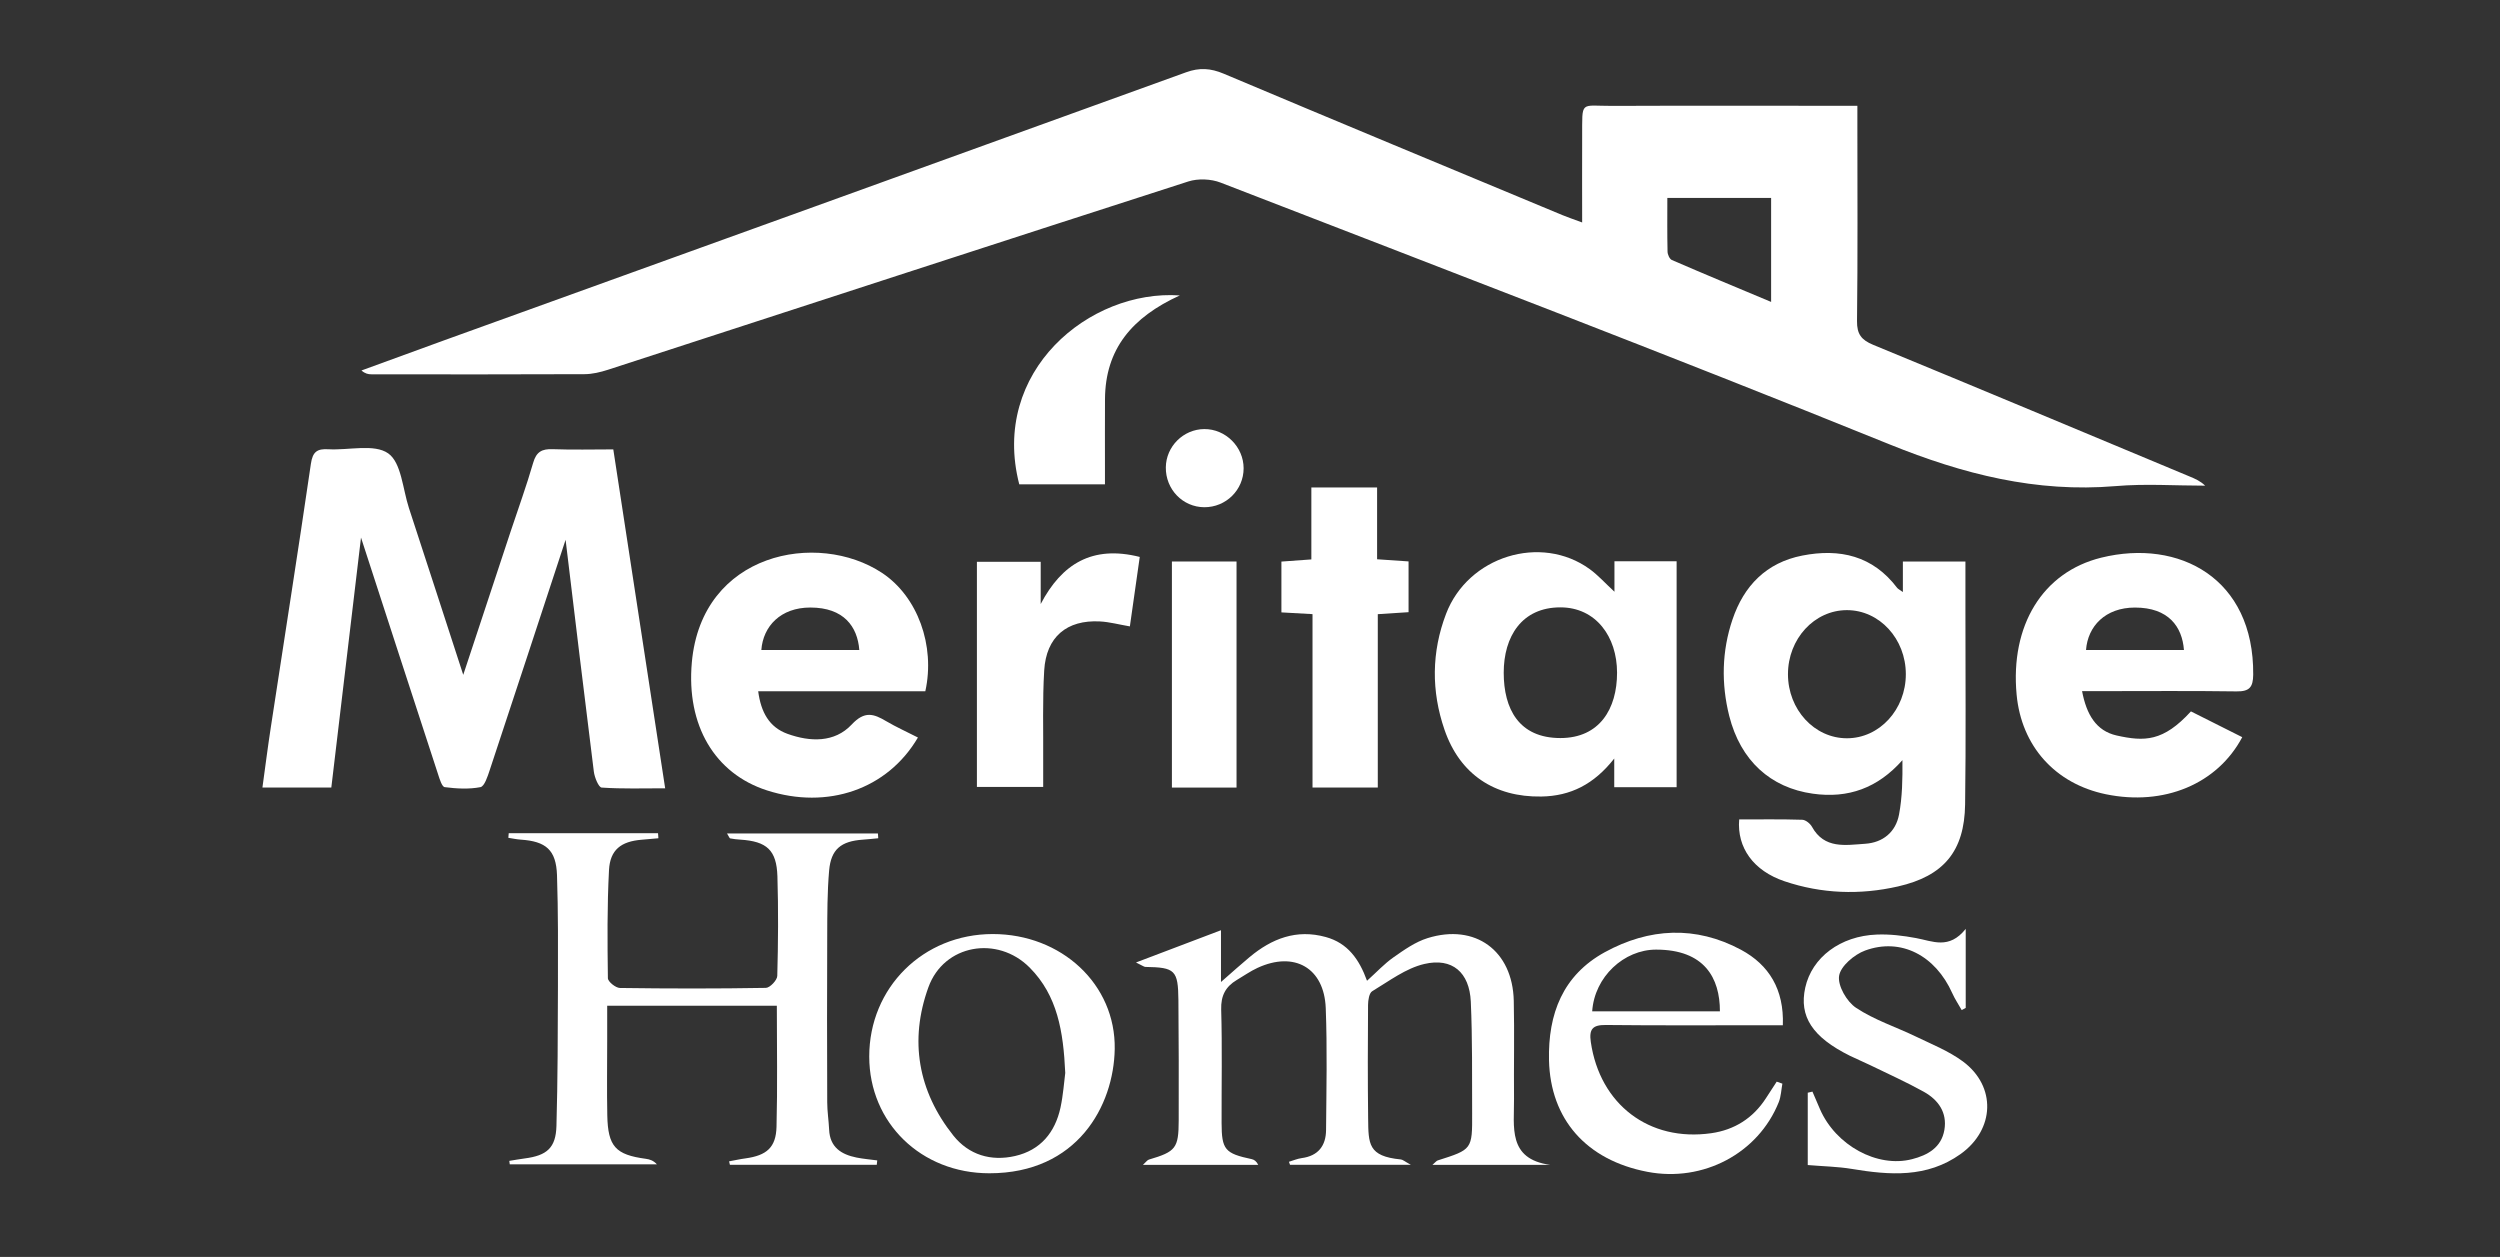
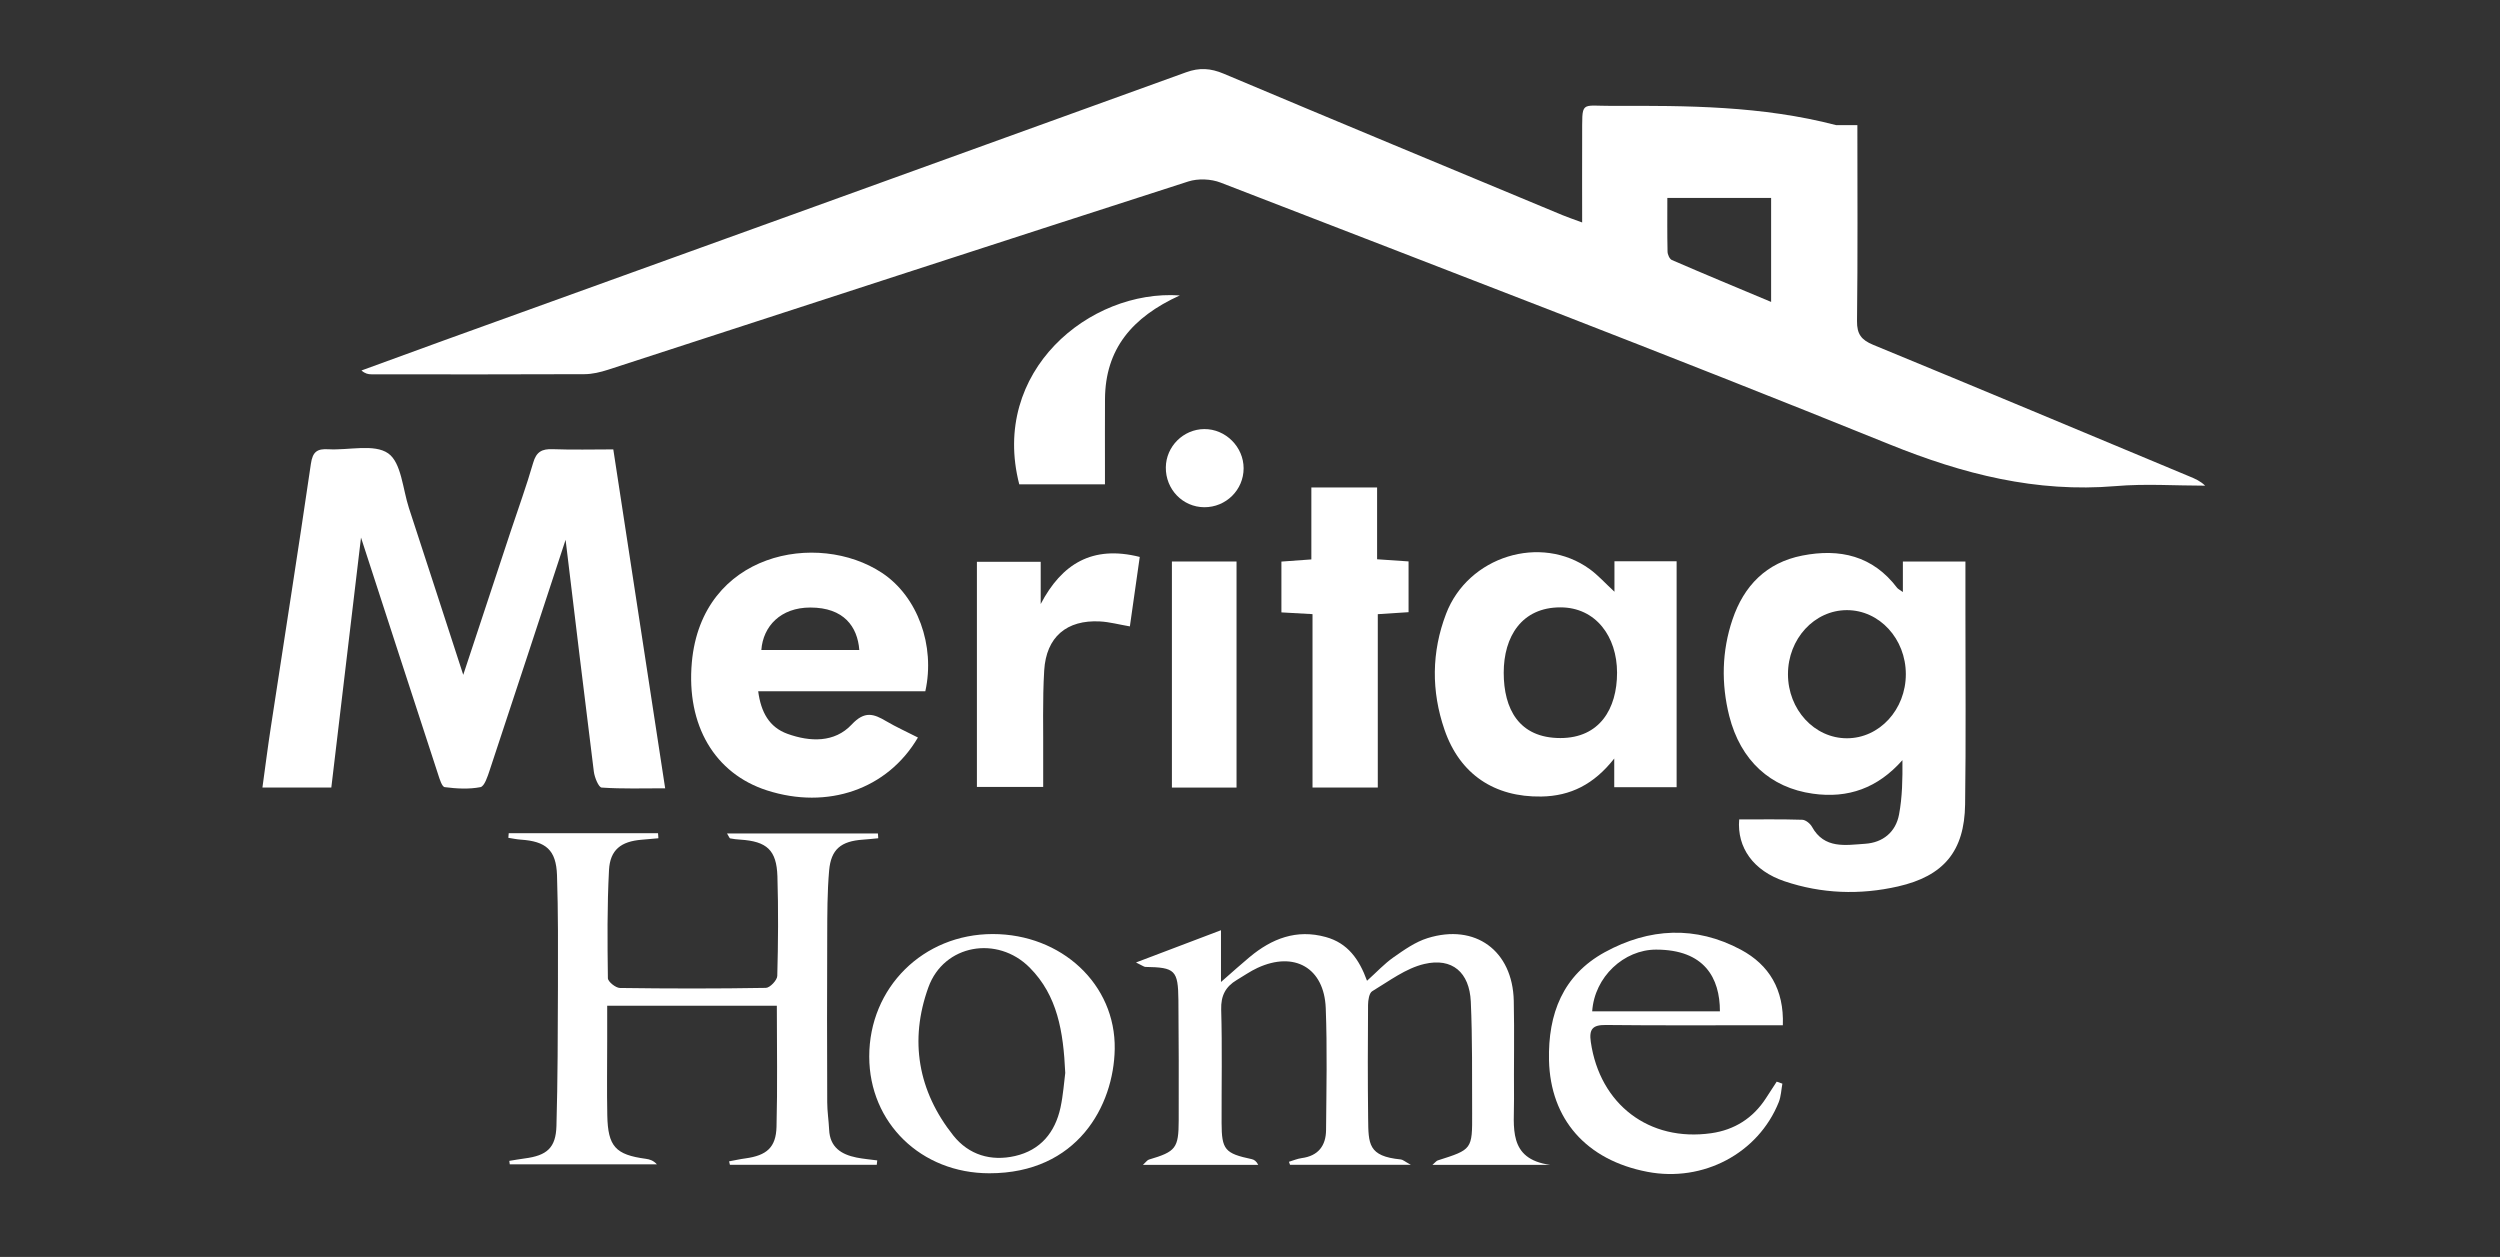
<svg xmlns="http://www.w3.org/2000/svg" width="181" height="91" viewBox="0 0 181 91" fill="none">
  <rect x="0" y="0" width="181" height="91" fill="#333333" stroke="none" />
  <path fill-rule="evenodd" clip-rule="evenodd" d="M85.419 21.389C81.958 22.967 80.025 25.274 80.002 28.887C79.992 30.5 79.999 32.116 79.999 33.731V35.064H73.794C71.686 26.892 78.876 20.938 85.419 21.389" fill="white" />
  <path fill-rule="evenodd" clip-rule="evenodd" d="M90.038 33.904C90.038 35.469 88.763 36.731 87.187 36.723C85.626 36.713 84.385 35.424 84.406 33.835C84.422 32.322 85.676 31.076 87.187 31.065C88.729 31.052 90.038 32.353 90.038 33.904" fill="white" />
-   <path fill-rule="evenodd" clip-rule="evenodd" d="M128.229 21.859C125.726 20.812 123.377 19.835 121.042 18.824C120.877 18.751 120.733 18.426 120.73 18.216C120.701 16.942 120.715 15.666 120.715 14.331H128.229V21.859ZM158.541 34.503C150.901 31.316 143.269 28.116 135.615 24.964C134.764 24.611 134.437 24.192 134.448 23.244C134.505 18.517 134.474 13.789 134.474 9.06V7.659H132.939C127.551 7.659 122.157 7.644 116.766 7.667C114.349 7.678 114.564 7.217 114.548 9.943C114.538 11.922 114.548 13.901 114.548 16.106C113.883 15.86 113.493 15.729 113.113 15.572C104.936 12.168 96.754 8.775 88.593 5.334C87.65 4.937 86.838 4.882 85.87 5.235C67.937 11.731 49.996 18.198 32.055 24.676C30.091 25.385 28.13 26.108 26.169 26.823C26.436 27.056 26.664 27.1 26.892 27.1C32.034 27.105 37.177 27.114 42.319 27.09C42.887 27.088 43.471 26.946 44.016 26.771C58.018 22.222 72.016 17.651 86.032 13.139C86.736 12.912 87.679 12.951 88.373 13.221C104.541 19.484 120.74 25.666 136.809 32.175C142.14 34.332 147.421 35.678 153.171 35.194C155.318 35.01 157.491 35.163 159.654 35.163C159.298 34.819 158.918 34.66 158.541 34.503" fill="white" />
+   <path fill-rule="evenodd" clip-rule="evenodd" d="M128.229 21.859C125.726 20.812 123.377 19.835 121.042 18.824C120.877 18.751 120.733 18.426 120.73 18.216C120.701 16.942 120.715 15.666 120.715 14.331H128.229V21.859ZM158.541 34.503C150.901 31.316 143.269 28.116 135.615 24.964C134.764 24.611 134.437 24.192 134.448 23.244C134.505 18.517 134.474 13.789 134.474 9.06H132.939C127.551 7.659 122.157 7.644 116.766 7.667C114.349 7.678 114.564 7.217 114.548 9.943C114.538 11.922 114.548 13.901 114.548 16.106C113.883 15.86 113.493 15.729 113.113 15.572C104.936 12.168 96.754 8.775 88.593 5.334C87.65 4.937 86.838 4.882 85.87 5.235C67.937 11.731 49.996 18.198 32.055 24.676C30.091 25.385 28.13 26.108 26.169 26.823C26.436 27.056 26.664 27.1 26.892 27.1C32.034 27.105 37.177 27.114 42.319 27.09C42.887 27.088 43.471 26.946 44.016 26.771C58.018 22.222 72.016 17.651 86.032 13.139C86.736 12.912 87.679 12.951 88.373 13.221C104.541 19.484 120.74 25.666 136.809 32.175C142.14 34.332 147.421 35.678 153.171 35.194C155.318 35.01 157.491 35.163 159.654 35.163C159.298 34.819 158.918 34.66 158.541 34.503" fill="white" />
  <path fill-rule="evenodd" clip-rule="evenodd" d="M76.779 80.194C76.386 81.992 75.331 83.273 73.495 83.694C71.744 84.097 70.141 83.615 69.023 82.215C66.46 78.997 65.826 75.323 67.216 71.479C68.34 68.371 72.215 67.701 74.553 70.058C76.559 72.079 76.988 74.671 77.124 77.68C77.04 78.313 76.978 79.269 76.779 80.194M71.875 67.625C66.837 67.625 62.928 71.503 62.933 76.498C62.936 81.298 66.693 84.945 71.628 84.945C77.994 84.948 80.638 80.065 80.706 75.949C80.782 71.259 76.847 67.625 71.875 67.625" fill="white" />
  <path fill-rule="evenodd" clip-rule="evenodd" d="M133.717 53.451C131.361 53.451 129.449 51.372 129.449 48.812C129.449 46.251 131.361 44.174 133.717 44.174C136.074 44.174 137.982 46.251 137.982 48.812C137.982 51.372 136.074 53.451 133.717 53.451ZM142.297 44.313V40.653H137.768V42.863C137.532 42.695 137.422 42.645 137.354 42.562C135.592 40.234 133.201 39.692 130.486 40.223C127.883 40.734 126.257 42.409 125.433 44.85C124.658 47.139 124.611 49.497 125.197 51.836C126.014 55.064 128.182 57.033 131.245 57.462C133.814 57.827 135.951 57.051 137.736 55.035C137.749 56.394 137.728 57.706 137.49 58.976C137.249 60.249 136.314 61.005 135.039 61.089C133.628 61.183 132.083 61.489 131.183 59.853C131.052 59.62 130.724 59.356 130.481 59.351C128.957 59.303 127.431 59.327 125.917 59.327C125.747 61.372 126.954 63.047 129.2 63.804C131.889 64.71 134.654 64.807 137.414 64.179C140.726 63.425 142.227 61.628 142.274 58.238C142.339 53.598 142.295 48.955 142.297 44.313" fill="white" />
  <path fill-rule="evenodd" clip-rule="evenodd" d="M112.972 53.435C109.964 53.435 108.869 51.317 108.869 48.704C108.869 46.09 110.173 43.973 112.972 43.973C115.535 43.973 117.075 46.09 117.075 48.704C117.075 51.317 115.813 53.435 112.972 53.435ZM116.886 40.637V42.841C116.187 42.195 115.687 41.632 115.09 41.2C111.556 38.644 106.28 40.276 104.693 44.447C103.64 47.209 103.619 50.042 104.583 52.836C105.69 56.054 108.191 57.724 111.592 57.669C113.703 57.635 115.402 56.79 116.871 54.917V56.991H121.387V40.637H116.886Z" fill="white" />
-   <path fill-rule="evenodd" clip-rule="evenodd" d="M154.573 43.987C156.995 43.987 157.99 45.365 158.118 47.061H151.028C151.154 45.339 152.426 43.987 154.573 43.987M161.925 50.057C162.857 50.07 163.124 49.758 163.132 48.844C163.193 41.872 157.775 38.987 152.133 40.374C147.873 41.424 145.537 45.299 146.003 50.292C146.351 54.021 148.794 56.744 152.468 57.504C156.663 58.368 160.53 56.778 162.339 53.371C161.093 52.746 159.846 52.12 158.624 51.505C156.618 53.701 155.259 53.699 153.243 53.249C151.758 52.916 151.062 51.727 150.742 50.038H152.232C155.463 50.038 158.694 50.01 161.925 50.057" fill="white" />
  <path fill-rule="evenodd" clip-rule="evenodd" d="M55.121 47.059C55.249 45.337 56.519 43.985 58.669 43.985C61.088 43.985 62.083 45.363 62.214 47.059H55.121ZM63.853 41.474C59.195 38.398 50.803 40 50.089 47.955C49.68 52.526 51.756 56.009 55.527 57.224C59.91 58.635 64.251 57.158 66.458 53.396C65.634 52.974 64.879 52.636 64.172 52.22C63.259 51.678 62.604 51.448 61.662 52.456C60.423 53.781 58.651 53.72 57.011 53.129C55.692 52.652 55.092 51.56 54.893 50.047H66.993C67.726 46.742 66.435 43.179 63.853 41.474" fill="white" />
  <path fill-rule="evenodd" clip-rule="evenodd" d="M119.901 68.752C123.404 68.752 124.522 70.803 124.522 73.219L115.274 73.222C115.442 70.719 117.576 68.752 119.901 68.752M116.262 74.209C120.071 74.251 123.881 74.228 127.693 74.228H129.078C129.173 71.633 128.076 69.855 126.049 68.763C122.771 67.004 119.401 67.179 116.188 68.939C113.151 70.606 112.072 73.398 112.148 76.76C112.245 81.022 114.84 83.996 119.281 84.842C123.31 85.612 127.3 83.504 128.785 79.789C128.947 79.375 128.963 78.901 129.044 78.456C128.908 78.406 128.772 78.36 128.633 78.312C128.369 78.713 128.11 79.116 127.85 79.517C126.916 80.96 125.572 81.805 123.897 82.044C119.388 82.685 115.83 79.951 115.175 75.445C115.039 74.513 115.298 74.199 116.262 74.209" fill="white" />
  <path fill-rule="evenodd" clip-rule="evenodd" d="M26.137 38.92C25.449 44.722 24.721 50.839 23.988 57.015H19C19.207 55.518 19.39 54.065 19.613 52.617C20.579 46.27 21.582 39.928 22.509 33.576C22.637 32.699 22.969 32.479 23.771 32.526C25.25 32.612 27.096 32.112 28.107 32.825C29.062 33.5 29.157 35.409 29.607 36.783C30.932 40.826 32.243 44.872 33.539 48.859C34.668 45.45 35.82 41.957 36.975 38.465C37.522 36.815 38.119 35.178 38.601 33.508C38.829 32.707 39.24 32.49 40.02 32.521C41.46 32.576 42.903 32.536 44.403 32.536C45.657 40.727 46.89 48.783 48.158 57.073C46.568 57.073 45.06 57.123 43.56 57.02C43.34 57.005 43.047 56.285 42.994 55.866C42.293 50.281 41.628 44.691 40.949 39.08C39.114 44.665 37.292 50.221 35.451 55.771C35.302 56.219 35.077 56.932 34.783 56.989C33.948 57.151 33.053 57.099 32.196 56.989C31.997 56.965 31.827 56.4 31.717 56.06C29.816 50.247 27.928 44.432 26.137 38.92" fill="white" />
  <path fill-rule="evenodd" clip-rule="evenodd" d="M36.831 60.325H47.642C47.65 60.446 47.658 60.569 47.668 60.69C47.26 60.726 46.854 60.762 46.448 60.797C44.964 60.92 44.17 61.522 44.092 62.993C43.955 65.599 43.976 68.212 44.011 70.82C44.013 71.071 44.573 71.524 44.88 71.529C48.404 71.579 51.928 71.582 55.453 71.522C55.743 71.516 56.267 70.966 56.275 70.657C56.34 68.254 56.358 65.848 56.285 63.447C56.225 61.54 55.515 60.912 53.593 60.789C53.35 60.776 53.104 60.745 52.866 60.7C52.813 60.69 52.782 60.577 52.638 60.344H63.562L63.585 60.69C63.213 60.723 62.844 60.768 62.472 60.791C60.891 60.901 60.163 61.485 60.029 63.025C59.893 64.591 59.896 66.17 59.891 67.743C59.872 71.763 59.877 75.784 59.891 79.806C59.893 80.466 59.998 81.125 60.029 81.785C60.084 83.06 60.904 83.581 62.011 83.806C62.506 83.906 63.012 83.945 63.512 84.013C63.501 84.118 63.488 84.223 63.478 84.33H52.845L52.787 84.081C53.182 84.011 53.573 83.919 53.971 83.867C55.5 83.657 56.183 83.082 56.22 81.576C56.296 78.682 56.243 75.789 56.243 72.815H43.961V75.279C43.961 77.103 43.932 78.926 43.968 80.751C44.013 83.01 44.566 83.603 46.76 83.898C47.035 83.935 47.304 84.016 47.561 84.299H36.907C36.897 84.215 36.883 84.131 36.873 84.047C37.242 83.99 37.611 83.919 37.98 83.872C39.596 83.665 40.245 83.105 40.287 81.513C40.381 78.159 40.384 74.799 40.395 71.445C40.4 68.751 40.416 66.054 40.327 63.363C40.264 61.535 39.531 60.909 37.692 60.789C37.397 60.768 37.101 60.702 36.805 60.658C36.813 60.548 36.823 60.435 36.831 60.325" fill="white" />
  <path fill-rule="evenodd" clip-rule="evenodd" d="M112.233 84.336H103.708C103.925 84.15 103.999 84.042 104.093 84.014C106.583 83.223 106.596 83.223 106.583 80.594C106.572 77.903 106.606 75.206 106.486 72.516C106.389 70.406 105.146 69.314 103.114 69.793C101.776 70.108 100.569 71.032 99.351 71.763C99.126 71.896 99.05 72.411 99.047 72.755C99.026 75.488 99.021 78.225 99.053 80.958C99.076 82.825 99.042 83.713 101.425 83.945C101.564 83.959 101.689 84.081 102.142 84.33H93.397L93.319 84.113C93.627 84.021 93.931 83.888 94.245 83.846C95.445 83.686 95.997 82.948 96.007 81.814C96.031 78.874 96.097 75.925 95.984 72.988C95.871 70.069 93.709 68.843 91.046 70.074C90.522 70.315 90.046 70.655 89.548 70.948C88.734 71.433 88.386 72.082 88.414 73.09C88.493 75.824 88.435 78.56 88.443 81.296C88.448 83.238 88.681 83.508 90.622 83.921C90.8 83.959 90.962 84.066 91.096 84.336H82.748C82.973 84.131 83.062 83.99 83.18 83.954C85.131 83.377 85.333 83.134 85.338 81.112C85.343 78.211 85.346 75.31 85.317 72.409C85.296 70.236 85.073 70.039 82.926 70.005C82.827 70.003 82.727 69.916 82.246 69.683C84.416 68.861 86.286 68.151 88.399 67.348V71.097C89.268 70.338 89.857 69.801 90.47 69.293C92.08 67.955 93.858 67.253 95.984 67.84C97.579 68.277 98.409 69.458 98.972 71.008C99.671 70.38 100.228 69.773 100.891 69.309C101.66 68.77 102.47 68.196 103.352 67.921C106.811 66.842 109.515 68.827 109.597 72.456C109.649 74.818 109.594 77.182 109.615 79.544C109.636 81.568 109.131 83.911 112.233 84.336" fill="white" />
  <path fill-rule="evenodd" clip-rule="evenodd" d="M99.752 57.018H95.026V44.463C94.206 44.416 93.528 44.38 92.774 44.337V40.658C93.484 40.606 94.17 40.557 94.942 40.502V35.294H99.702V40.491C100.532 40.546 101.213 40.593 101.98 40.646V44.322C101.273 44.366 100.59 44.411 99.752 44.466V57.018Z" fill="white" />
  <path fill-rule="evenodd" clip-rule="evenodd" d="M81.803 45.351C81.005 45.215 80.327 45.029 79.641 44.992C77.232 44.864 75.745 46.111 75.6 48.543C75.472 50.69 75.543 52.85 75.527 55.005C75.522 55.626 75.527 56.244 75.527 56.974H70.728V40.672H75.347V43.731C76.868 40.827 79.083 39.455 82.518 40.322C82.277 42.013 82.042 43.673 81.803 45.351" fill="white" />
-   <path fill-rule="evenodd" clip-rule="evenodd" d="M130.881 84.349V79.112L131.221 79.033C131.402 79.458 131.58 79.881 131.766 80.303C132.908 82.927 135.916 84.571 138.43 83.925C139.571 83.634 140.553 83.079 140.773 81.809C140.99 80.544 140.328 79.625 139.283 79.044C138.018 78.34 136.696 77.748 135.395 77.114C134.911 76.878 134.413 76.674 133.929 76.436C131.216 75.088 130.24 73.59 130.7 71.503C131.185 69.319 133.232 67.759 135.89 67.662C136.83 67.625 137.791 67.743 138.72 67.916C139.914 68.133 141.105 68.772 142.318 67.251V72.972L142.027 73.129C141.799 72.723 141.535 72.336 141.346 71.911C140.129 69.183 137.634 67.866 135.034 68.819C134.251 69.107 133.261 69.943 133.151 70.65C133.038 71.362 133.706 72.519 134.376 72.964C135.701 73.846 137.272 74.352 138.723 75.053C139.872 75.609 141.092 76.096 142.108 76.844C144.551 78.651 144.426 81.783 141.946 83.553C139.506 85.294 136.811 85.084 134.065 84.629C133.059 84.461 132.028 84.446 130.881 84.349" fill="white" />
  <path fill-rule="evenodd" clip-rule="evenodd" d="M84.846 40.653H89.525V57.02H84.846V40.653Z" fill="white" />
</svg>